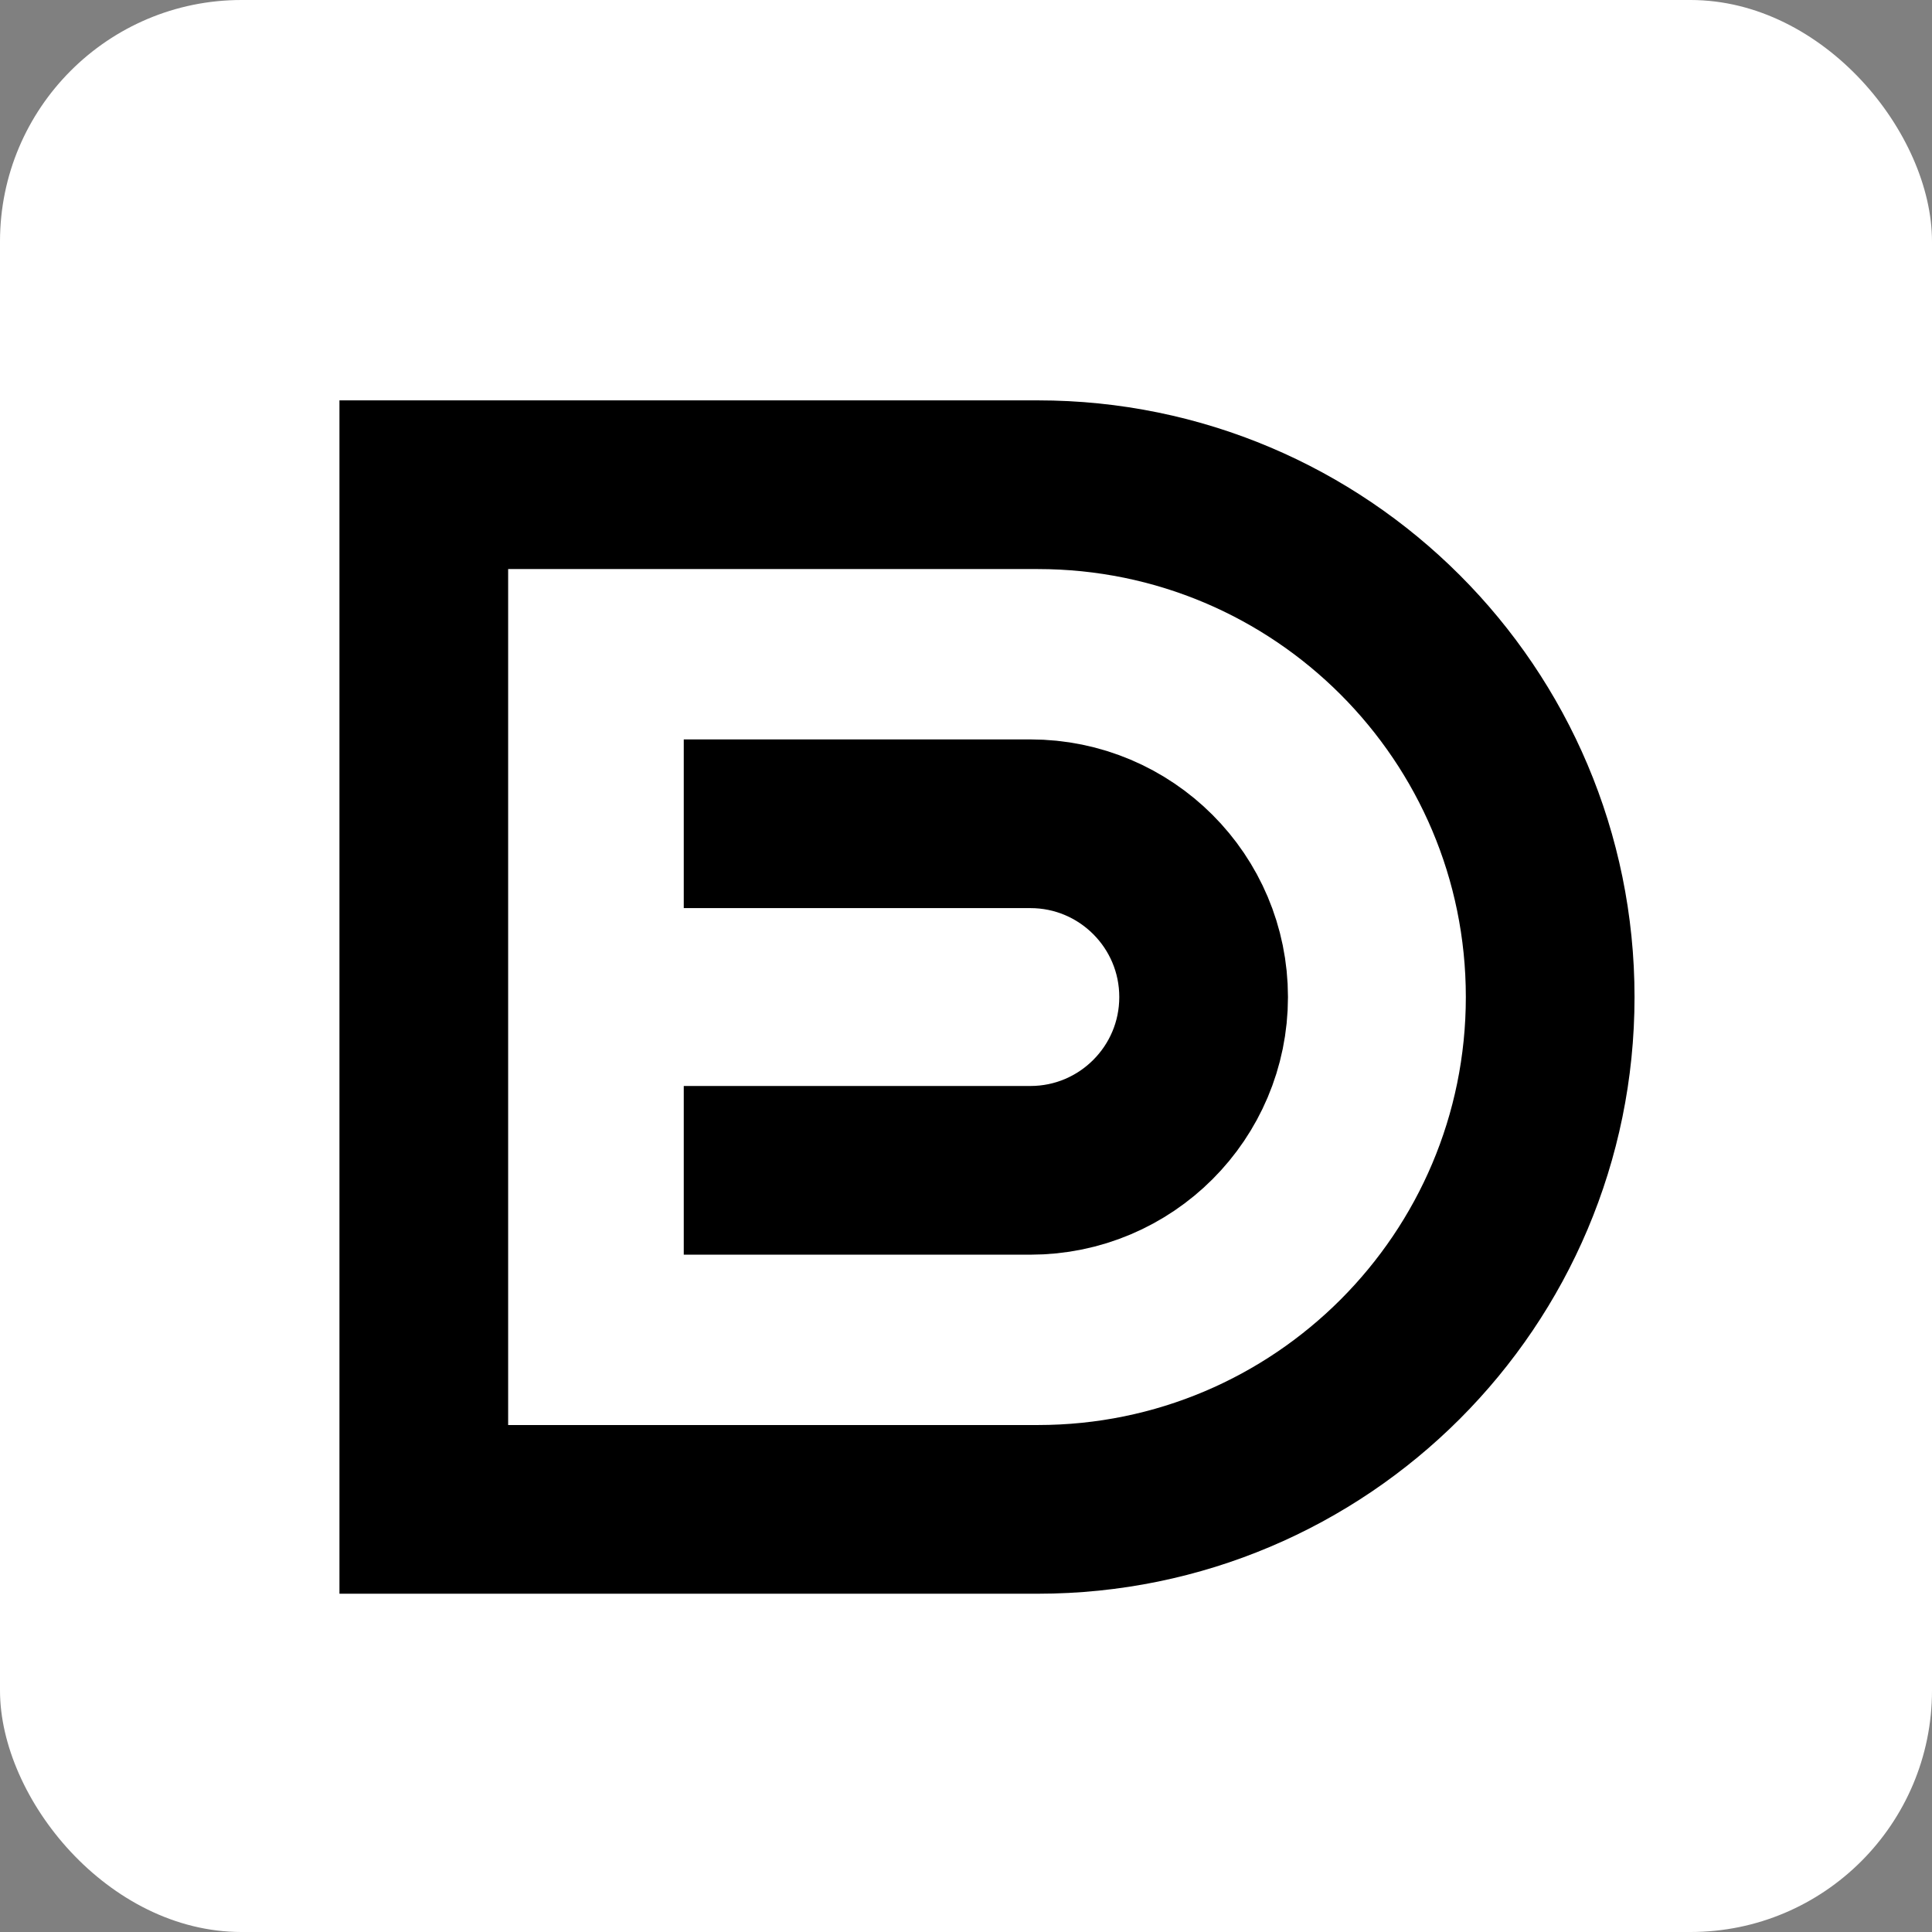
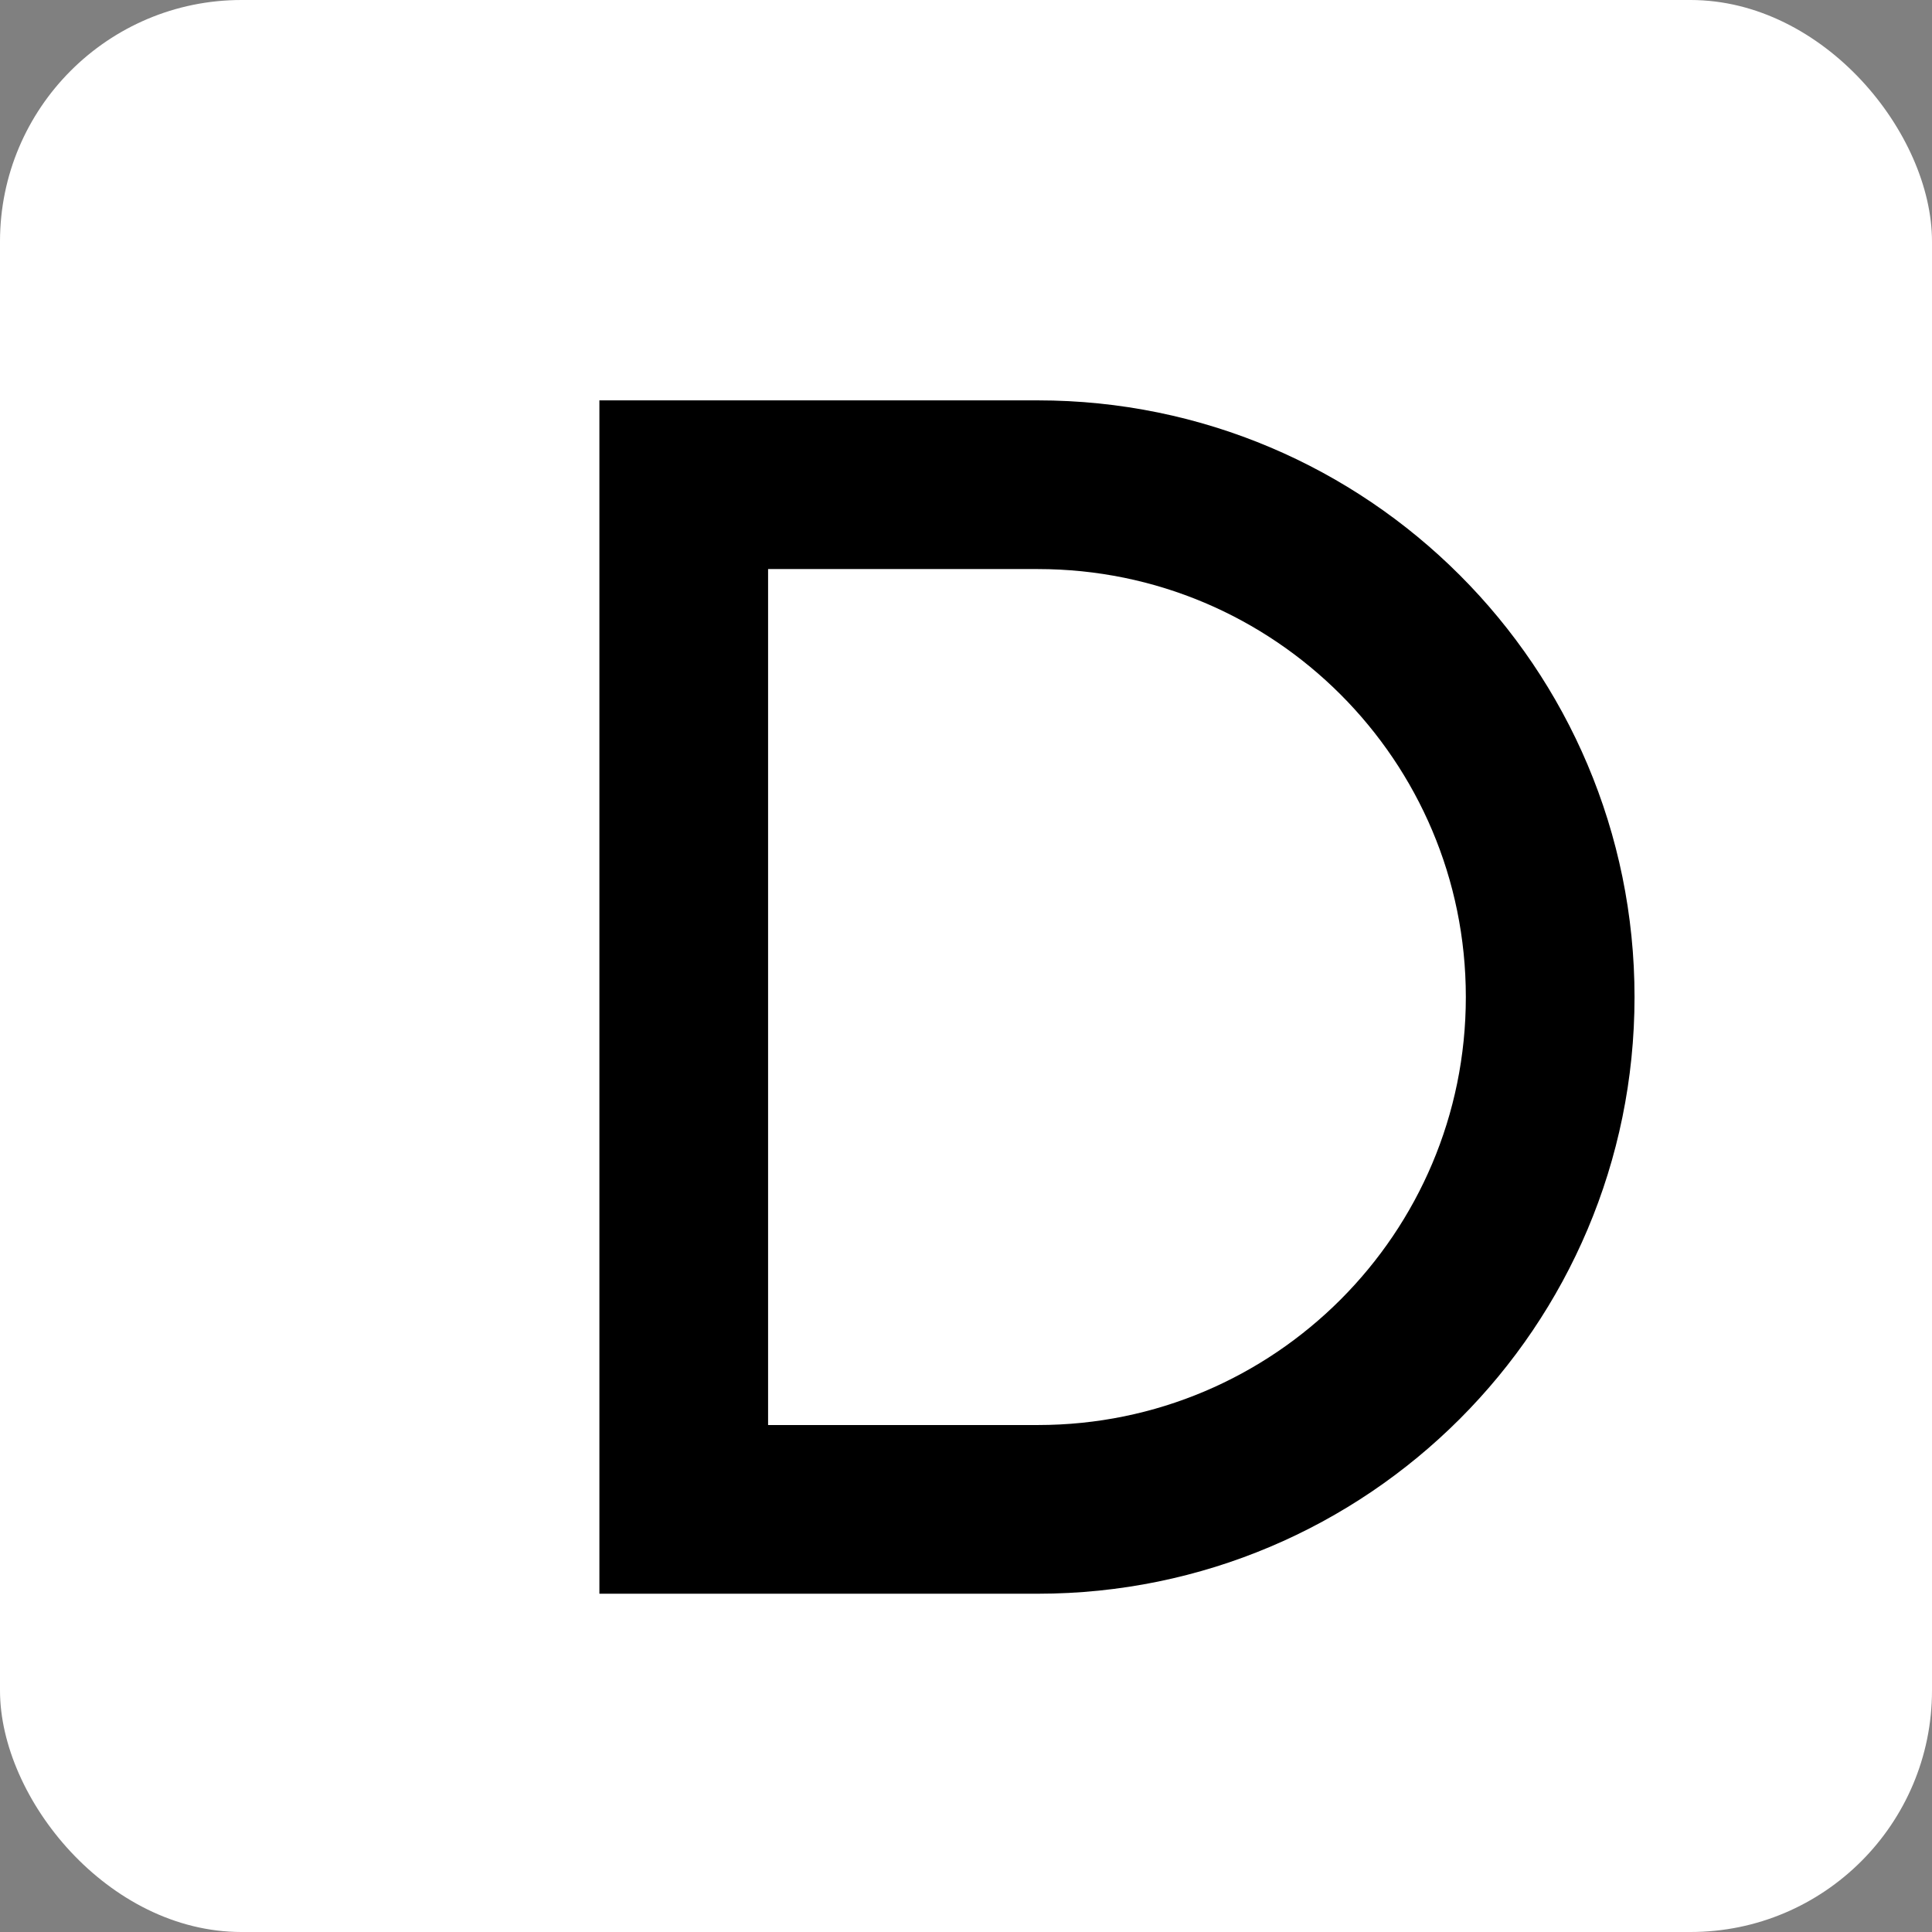
<svg xmlns="http://www.w3.org/2000/svg" width="256" height="256" viewBox="0 0 256 256" fill="none">
  <rect x="0" y="0" width="256" height="256" fill="#808080" stroke="none" />
  <rect width="256" height="256" rx="32" fill="white" />
-   <path d="M90.602 155.075H136.525C149.206 155.075 159.486 144.795 159.486 132.114V132.114C159.486 119.432 149.206 109.152 136.525 109.152H90.602" stroke="black" stroke-width="22.353" />
-   <path d="M137.52 64.227H90.599H56.156V200H90.599H137.52C175.013 200 205.407 169.606 205.407 132.113C205.407 94.621 175.013 64.227 137.52 64.227Z" stroke="black" stroke-width="22.353" />
+   <path d="M137.52 64.227H90.599V200H90.599H137.52C175.013 200 205.407 169.606 205.407 132.113C205.407 94.621 175.013 64.227 137.52 64.227Z" stroke="black" stroke-width="22.353" />
</svg>